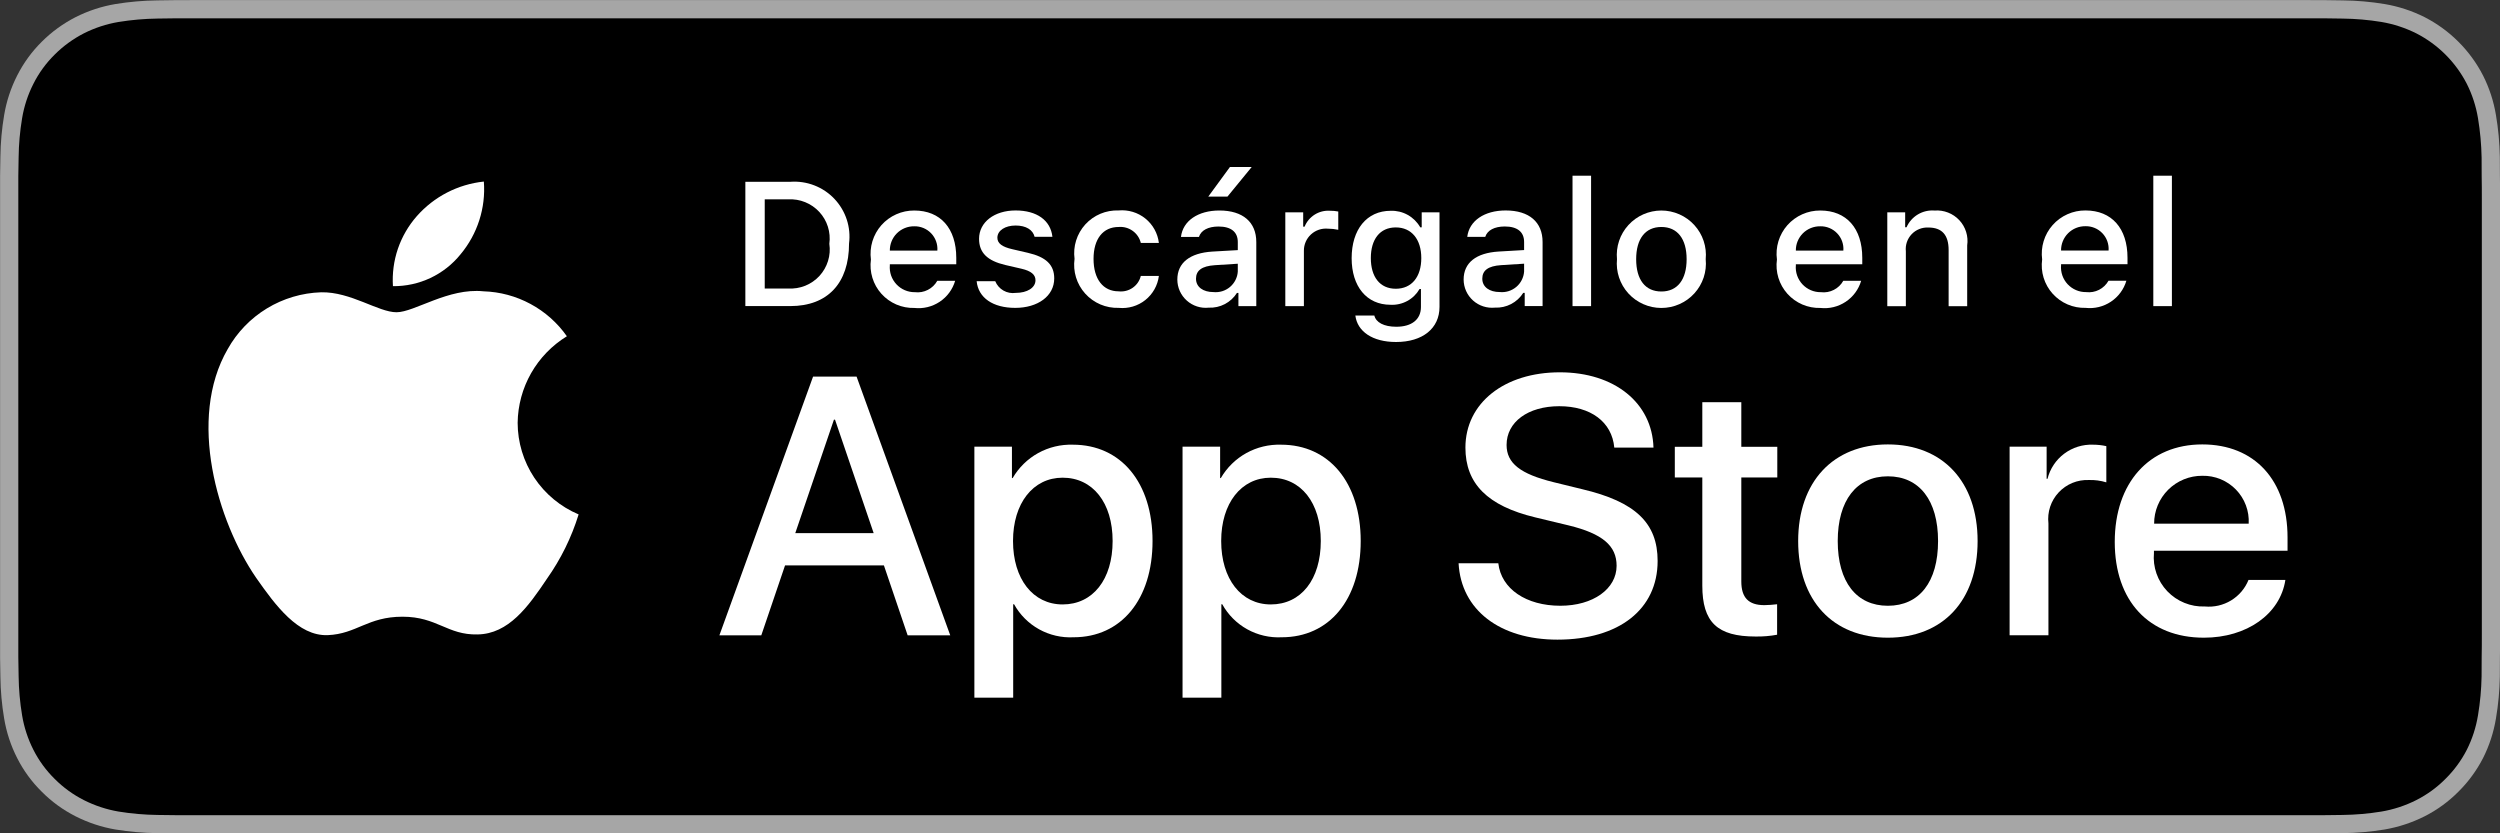
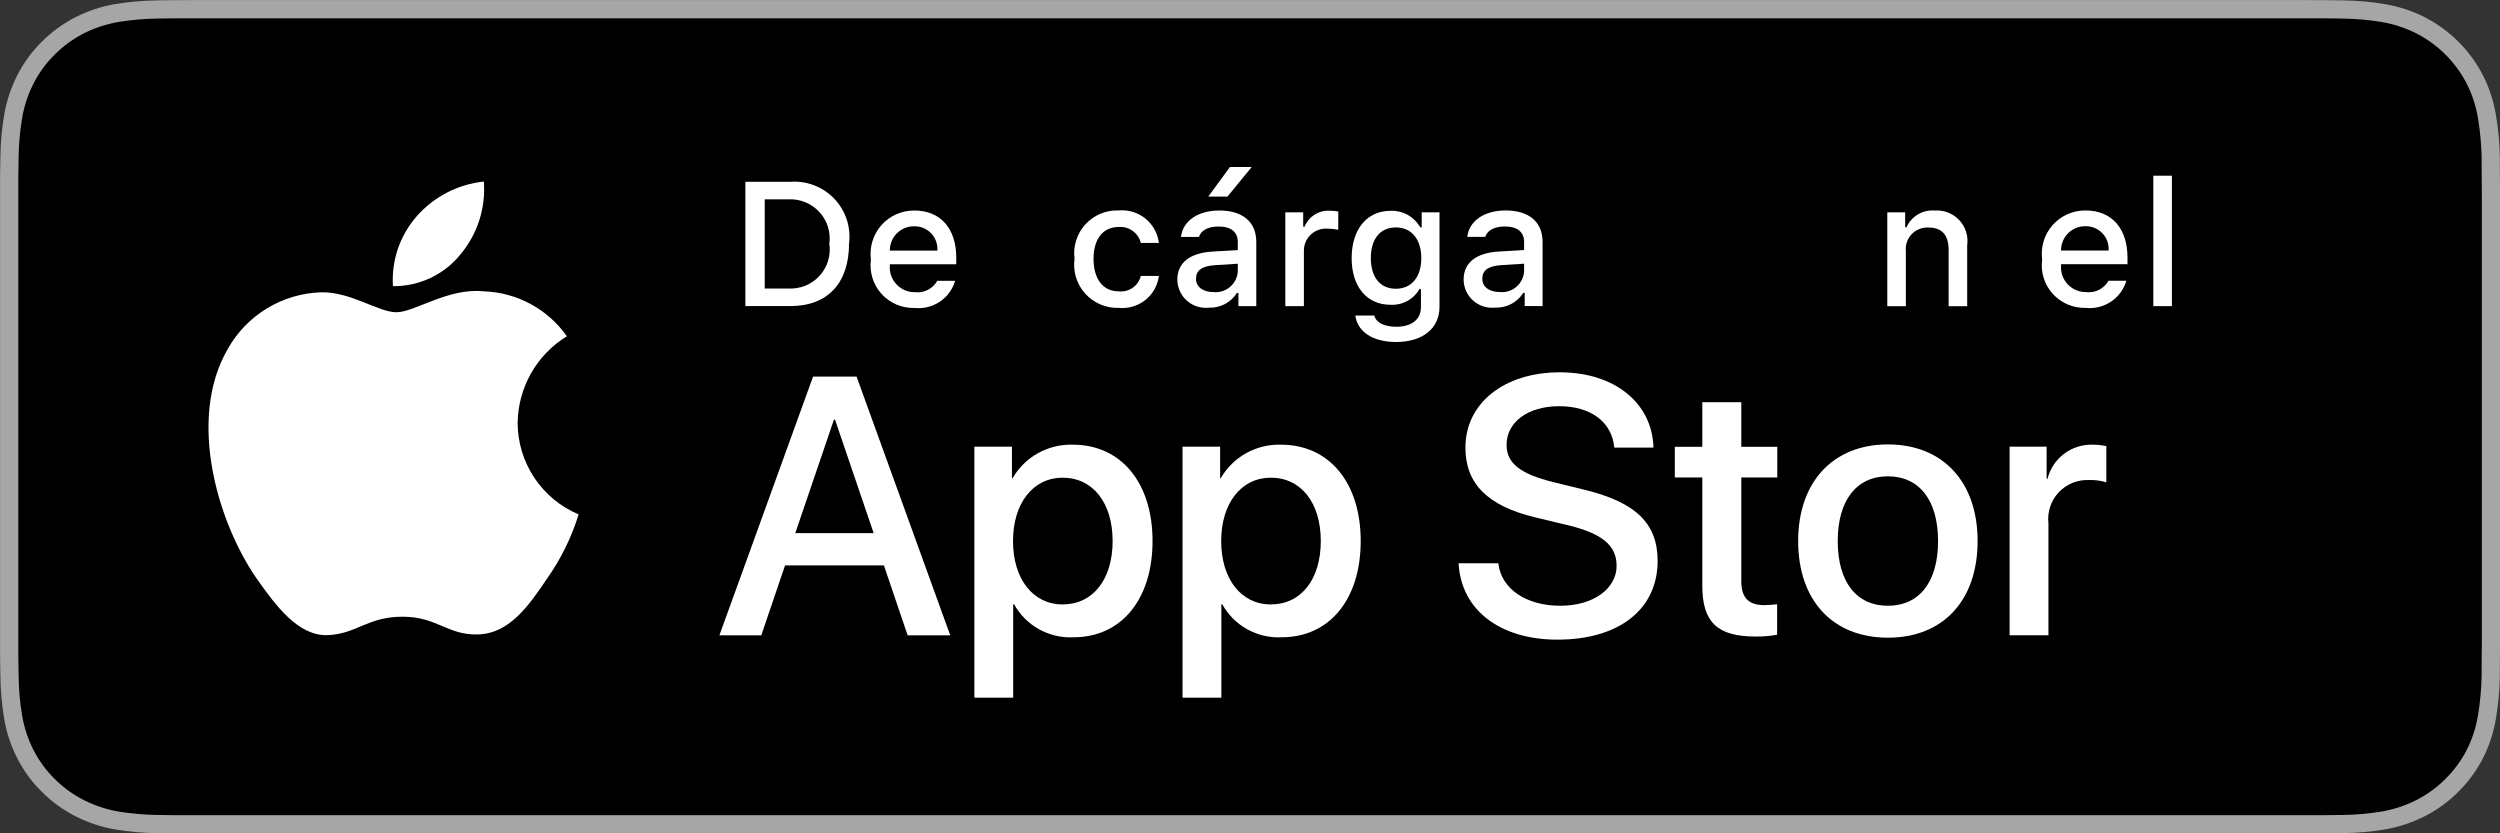
<svg xmlns="http://www.w3.org/2000/svg" width="120" height="40" viewBox="0 0 120 40" fill="none">
  <rect x="0" y="0" width="120" height="40" fill="#333333" stroke="none" />
  <g clip-path="url(#clip0_678_2980)">
    <path d="M110.448 0.004H9.565C9.198 0.004 8.834 0.004 8.468 0.006C8.161 0.008 7.856 0.014 7.546 0.019C6.873 0.027 6.201 0.086 5.536 0.195C4.873 0.308 4.23 0.519 3.63 0.822C3.031 1.129 2.483 1.526 2.007 2.001C1.528 2.475 1.13 3.022 0.826 3.622C0.521 4.221 0.309 4.863 0.199 5.526C0.087 6.187 0.027 6.857 0.019 7.528C0.01 7.834 0.009 8.142 0.004 8.448V31.563C0.009 31.873 0.01 32.174 0.019 32.484C0.027 33.156 0.087 33.825 0.199 34.486C0.309 35.149 0.52 35.792 0.826 36.391C1.129 36.989 1.528 37.534 2.007 38.005C2.481 38.482 3.029 38.88 3.63 39.184C4.23 39.488 4.873 39.701 5.536 39.815C6.201 39.923 6.873 39.983 7.546 39.991C7.856 39.998 8.161 40.002 8.468 40.002C8.834 40.004 9.198 40.004 9.565 40.004H110.448C110.808 40.004 111.175 40.004 111.535 40.002C111.84 40.002 112.154 39.998 112.459 39.991C113.131 39.983 113.802 39.924 114.465 39.815C115.131 39.7 115.776 39.487 116.379 39.184C116.979 38.88 117.526 38.482 118 38.005C118.478 37.532 118.878 36.987 119.185 36.391C119.488 35.791 119.697 35.149 119.806 34.486C119.918 33.825 119.98 33.156 119.992 32.484C119.996 32.174 119.996 31.873 119.996 31.563C120.004 31.199 120.004 30.838 120.004 30.469V9.54C120.004 9.174 120.004 8.811 119.996 8.448C119.996 8.142 119.996 7.834 119.992 7.527C119.98 6.856 119.918 6.187 119.806 5.525C119.697 4.863 119.488 4.222 119.185 3.622C118.566 2.419 117.585 1.44 116.379 0.822C115.776 0.52 115.131 0.308 114.465 0.195C113.802 0.085 113.132 0.026 112.459 0.019C112.154 0.014 111.84 0.008 111.535 0.006C111.175 0.004 110.808 0.004 110.448 0.004Z" fill="#A6A6A6" />
    <path d="M8.472 39.129C8.166 39.129 7.868 39.125 7.565 39.118C6.937 39.11 6.311 39.056 5.691 38.955C5.113 38.856 4.553 38.671 4.029 38.407C3.511 38.145 3.038 37.802 2.628 37.391C2.213 36.984 1.868 36.512 1.605 35.994C1.34 35.473 1.156 34.914 1.061 34.337C0.957 33.717 0.902 33.09 0.894 32.462C0.887 32.251 0.879 31.549 0.879 31.549V8.448C0.879 8.448 0.888 7.757 0.894 7.554C0.901 6.926 0.957 6.301 1.06 5.682C1.155 5.103 1.339 4.543 1.605 4.02C1.866 3.502 2.21 3.03 2.623 2.622C3.035 2.21 3.509 1.865 4.029 1.599C4.551 1.336 5.11 1.153 5.687 1.055C6.309 0.954 6.937 0.899 7.568 0.891L8.472 0.879H111.53L112.445 0.892C113.07 0.899 113.693 0.953 114.309 1.054C114.892 1.153 115.456 1.338 115.984 1.602C117.025 2.137 117.872 2.983 118.406 4.022C118.667 4.541 118.848 5.097 118.943 5.671C119.047 6.295 119.105 6.926 119.117 7.558C119.12 7.841 119.12 8.146 119.12 8.448C119.128 8.823 119.128 9.18 119.128 9.54V30.469C119.128 30.832 119.128 31.186 119.12 31.544C119.12 31.869 119.12 32.167 119.116 32.474C119.104 33.095 119.047 33.714 118.945 34.327C118.851 34.908 118.669 35.471 118.403 35.997C118.139 36.51 117.795 36.977 117.385 37.383C116.975 37.797 116.501 38.142 115.982 38.405C115.455 38.671 114.891 38.857 114.309 38.955C113.689 39.056 113.062 39.111 112.434 39.118C112.141 39.125 111.833 39.129 111.534 39.129L110.447 39.131L8.472 39.129Z" fill="black" />
    <path d="M24.847 20.293C24.858 19.458 25.08 18.64 25.493 17.913C25.906 17.188 26.497 16.578 27.21 16.14C26.757 15.495 26.159 14.964 25.464 14.59C24.77 14.215 23.997 14.007 23.207 13.983C21.523 13.806 19.891 14.988 19.033 14.988C18.158 14.988 16.837 14 15.414 14.03C14.494 14.059 13.597 14.326 12.811 14.804C12.025 15.282 11.377 15.955 10.929 16.757C8.989 20.106 10.436 25.027 12.294 27.733C13.223 29.059 14.31 30.539 15.731 30.487C17.122 30.429 17.642 29.602 19.32 29.602C20.984 29.602 21.471 30.487 22.922 30.453C24.414 30.429 25.355 29.122 26.251 27.784C26.919 26.84 27.433 25.796 27.774 24.692C26.907 24.326 26.167 23.714 25.646 22.931C25.126 22.149 24.848 21.231 24.847 20.293Z" fill="white" />
    <path d="M22.107 12.206C22.921 11.231 23.322 9.979 23.225 8.715C21.982 8.845 20.833 9.438 20.008 10.374C19.605 10.832 19.296 11.365 19.099 11.941C18.903 12.518 18.822 13.128 18.861 13.736C19.483 13.742 20.099 13.608 20.661 13.343C21.223 13.078 21.718 12.689 22.107 12.206Z" fill="white" />
    <path d="M42.428 27.14H37.682L36.542 30.496H34.531L39.027 18.078H41.116L45.612 30.496H43.567L42.428 27.14ZM38.173 25.591H41.936L40.081 20.144H40.029L38.173 25.591Z" fill="white" />
    <path d="M55.322 25.968C55.322 28.781 53.812 30.589 51.533 30.589C50.956 30.619 50.382 30.486 49.876 30.206C49.371 29.926 48.955 29.509 48.676 29.005H48.633V33.489H46.77V21.44H48.573V22.946H48.608C48.9 22.444 49.322 22.029 49.831 21.747C50.34 21.466 50.917 21.327 51.499 21.345C53.803 21.345 55.322 23.162 55.322 25.968ZM53.406 25.968C53.406 24.134 52.456 22.929 51.007 22.929C49.583 22.929 48.625 24.16 48.625 25.968C48.625 27.792 49.583 29.013 51.007 29.013C52.456 29.013 53.406 27.817 53.406 25.968Z" fill="white" />
    <path d="M65.314 25.968C65.314 28.781 63.804 30.589 61.525 30.589C60.948 30.619 60.374 30.486 59.868 30.206C59.363 29.926 58.947 29.509 58.669 29.005H58.625V33.489H56.762V21.44H58.566V22.946H58.6C58.892 22.444 59.315 22.029 59.824 21.747C60.333 21.466 60.909 21.327 61.491 21.345C63.795 21.345 65.314 23.162 65.314 25.968ZM63.398 25.968C63.398 24.134 62.449 22.929 60.999 22.929C59.575 22.929 58.617 24.16 58.617 25.968C58.617 27.792 59.575 29.013 60.999 29.013C62.449 29.013 63.398 27.817 63.398 25.968Z" fill="white" />
    <path d="M71.919 27.036C72.058 28.268 73.257 29.076 74.897 29.076C76.467 29.076 77.597 28.268 77.597 27.157C77.597 26.193 76.916 25.616 75.302 25.221L73.688 24.833C71.401 24.282 70.34 23.216 70.34 21.485C70.34 19.343 72.212 17.871 74.871 17.871C77.502 17.871 79.306 19.343 79.367 21.485H77.486C77.373 20.246 76.346 19.498 74.845 19.498C73.343 19.498 72.316 20.255 72.316 21.357C72.316 22.234 72.972 22.751 74.577 23.146L75.949 23.482C78.504 24.085 79.566 25.108 79.566 26.925C79.566 29.248 77.71 30.703 74.758 30.703C71.997 30.703 70.132 29.282 70.012 27.036L71.919 27.036Z" fill="white" />
    <path d="M83.583 19.305V21.447H85.31V22.919H83.583V27.91C83.583 28.686 83.929 29.047 84.688 29.047C84.893 29.043 85.097 29.029 85.301 29.004V30.467C84.96 30.53 84.613 30.559 84.266 30.553C82.428 30.553 81.711 29.864 81.711 28.108V22.919H80.391V21.447H81.711V19.305H83.583Z" fill="white" />
    <path d="M86.312 25.971C86.312 23.122 87.995 21.332 90.618 21.332C93.251 21.332 94.925 23.122 94.925 25.971C94.925 28.827 93.26 30.609 90.618 30.609C87.978 30.609 86.312 28.827 86.312 25.971ZM93.027 25.971C93.027 24.017 92.129 22.863 90.618 22.863C89.108 22.863 88.211 24.025 88.211 25.971C88.211 27.933 89.108 29.077 90.618 29.077C92.129 29.077 93.027 27.933 93.027 25.971Z" fill="white" />
    <path d="M96.461 21.44H98.238V22.981H98.281C98.402 22.5 98.684 22.074 99.082 21.777C99.48 21.479 99.968 21.326 100.465 21.345C100.68 21.345 100.894 21.368 101.104 21.415V23.153C100.833 23.07 100.55 23.032 100.267 23.041C99.996 23.03 99.726 23.077 99.475 23.18C99.225 23.283 98.999 23.439 98.815 23.637C98.63 23.835 98.491 24.07 98.406 24.327C98.322 24.583 98.294 24.855 98.325 25.124V30.494H96.461L96.461 21.44Z" fill="white" />
-     <path d="M109.698 27.838C109.447 29.481 107.842 30.609 105.788 30.609C103.147 30.609 101.508 28.845 101.508 26.014C101.508 23.174 103.156 21.332 105.71 21.332C108.222 21.332 109.802 23.053 109.802 25.798V26.435H103.389V26.547C103.359 26.88 103.401 27.216 103.512 27.532C103.622 27.847 103.799 28.136 104.03 28.379C104.261 28.621 104.541 28.812 104.852 28.938C105.162 29.065 105.496 29.124 105.831 29.111C106.272 29.152 106.714 29.051 107.092 28.821C107.469 28.592 107.763 28.247 107.928 27.838L109.698 27.838ZM103.398 25.136H107.937C107.954 24.836 107.908 24.536 107.803 24.255C107.698 23.974 107.536 23.717 107.327 23.502C107.118 23.286 106.866 23.116 106.588 23.001C106.31 22.887 106.011 22.831 105.71 22.838C105.407 22.836 105.106 22.894 104.825 23.009C104.544 23.124 104.289 23.293 104.074 23.506C103.859 23.72 103.688 23.974 103.572 24.254C103.456 24.533 103.397 24.833 103.398 25.136Z" fill="white" />
    <path d="M37.939 8.726C38.329 8.698 38.721 8.756 39.087 8.898C39.452 9.039 39.781 9.26 40.05 9.543C40.319 9.827 40.522 10.167 40.644 10.538C40.766 10.909 40.803 11.303 40.754 11.69C40.754 13.597 39.721 14.692 37.939 14.692H35.777V8.726H37.939ZM36.707 13.848H37.835C38.114 13.865 38.393 13.819 38.653 13.715C38.912 13.61 39.145 13.449 39.334 13.244C39.523 13.038 39.663 12.793 39.745 12.527C39.828 12.26 39.849 11.978 39.808 11.703C39.846 11.428 39.822 11.148 39.739 10.883C39.656 10.619 39.515 10.376 39.326 10.172C39.137 9.968 38.906 9.808 38.648 9.704C38.39 9.599 38.113 9.553 37.835 9.569H36.707V13.848Z" fill="white" />
    <path d="M45.847 13.48C45.726 13.891 45.464 14.247 45.106 14.485C44.748 14.723 44.318 14.829 43.89 14.782C43.593 14.79 43.297 14.733 43.024 14.616C42.751 14.498 42.506 14.323 42.308 14.102C42.109 13.881 41.962 13.619 41.875 13.335C41.788 13.051 41.764 12.752 41.804 12.458C41.765 12.163 41.789 11.863 41.876 11.579C41.963 11.294 42.11 11.031 42.307 10.808C42.505 10.585 42.748 10.407 43.02 10.286C43.293 10.164 43.588 10.103 43.886 10.105C45.143 10.105 45.901 10.961 45.901 12.376V12.686H42.712V12.735C42.698 12.901 42.719 13.067 42.773 13.224C42.828 13.38 42.914 13.524 43.028 13.646C43.141 13.767 43.278 13.864 43.431 13.929C43.584 13.995 43.749 14.027 43.915 14.025C44.128 14.051 44.344 14.013 44.535 13.915C44.727 13.818 44.885 13.666 44.989 13.479L45.847 13.48ZM42.712 12.028H44.993C45.004 11.877 44.984 11.726 44.932 11.583C44.881 11.44 44.801 11.31 44.696 11.2C44.592 11.09 44.465 11.003 44.325 10.945C44.184 10.887 44.033 10.858 43.882 10.862C43.727 10.86 43.574 10.889 43.432 10.947C43.289 11.005 43.159 11.091 43.05 11.199C42.941 11.308 42.855 11.437 42.797 11.58C42.739 11.722 42.71 11.875 42.712 12.028Z" fill="white" />
-     <path d="M48.749 10.102C49.765 10.102 50.429 10.573 50.516 11.367H49.661C49.579 11.036 49.255 10.825 48.749 10.825C48.252 10.825 47.874 11.061 47.874 11.412C47.874 11.681 48.102 11.851 48.592 11.962L49.342 12.136C50.201 12.335 50.603 12.703 50.603 13.364C50.603 14.212 49.811 14.778 48.733 14.778C47.658 14.778 46.958 14.294 46.879 13.497H47.771C47.848 13.687 47.987 13.845 48.165 13.947C48.343 14.049 48.55 14.088 48.753 14.059C49.309 14.059 49.703 13.811 49.703 13.451C49.703 13.182 49.492 13.008 49.039 12.901L48.252 12.719C47.393 12.516 46.995 12.132 46.995 11.462C46.995 10.664 47.729 10.102 48.749 10.102Z" fill="white" />
    <path d="M54.759 11.66C54.703 11.426 54.564 11.221 54.368 11.081C54.172 10.94 53.933 10.874 53.693 10.895C52.947 10.895 52.49 11.466 52.49 12.425C52.49 13.401 52.951 13.984 53.693 13.984C53.931 14.011 54.17 13.951 54.367 13.815C54.563 13.679 54.703 13.476 54.759 13.244H55.626C55.569 13.7 55.335 14.115 54.975 14.402C54.615 14.689 54.156 14.823 53.698 14.778C53.396 14.787 53.095 14.731 52.818 14.613C52.54 14.494 52.291 14.317 52.09 14.093C51.888 13.869 51.737 13.603 51.649 13.315C51.561 13.027 51.537 12.723 51.578 12.425C51.539 12.129 51.564 11.828 51.654 11.542C51.743 11.257 51.893 10.995 52.094 10.773C52.296 10.552 52.543 10.377 52.819 10.261C53.095 10.145 53.393 10.091 53.693 10.101C54.155 10.059 54.616 10.198 54.977 10.489C55.338 10.78 55.571 11.2 55.626 11.66L54.759 11.66Z" fill="white" />
    <path d="M56.512 13.42C56.512 12.61 57.117 12.143 58.191 12.076L59.414 12.006V11.617C59.414 11.142 59.099 10.873 58.49 10.873C57.992 10.873 57.648 11.055 57.549 11.373H56.686C56.777 10.6 57.507 10.104 58.531 10.104C59.663 10.104 60.302 10.666 60.302 11.617V14.694H59.444V14.061H59.373C59.23 14.288 59.029 14.473 58.791 14.597C58.553 14.722 58.285 14.78 58.017 14.768C57.827 14.788 57.636 14.768 57.455 14.709C57.273 14.65 57.106 14.554 56.965 14.427C56.823 14.3 56.709 14.145 56.631 13.972C56.553 13.798 56.513 13.611 56.512 13.42ZM59.414 13.036V12.659L58.312 12.729C57.69 12.771 57.408 12.982 57.408 13.379C57.408 13.784 57.76 14.02 58.245 14.02C58.387 14.034 58.531 14.02 58.667 13.978C58.803 13.936 58.93 13.867 59.039 13.775C59.148 13.683 59.238 13.57 59.302 13.443C59.367 13.316 59.405 13.178 59.414 13.036ZM57.996 9.438L59.037 8.016H60.082L58.917 9.438H57.996Z" fill="white" />
    <path d="M61.695 10.191H62.553V10.881H62.62C62.716 10.642 62.886 10.438 63.105 10.301C63.324 10.163 63.581 10.099 63.839 10.116C63.972 10.114 64.106 10.127 64.237 10.153V11.03C64.073 10.995 63.906 10.977 63.739 10.976C63.592 10.963 63.444 10.981 63.304 11.028C63.164 11.076 63.036 11.152 62.928 11.251C62.819 11.351 62.733 11.472 62.674 11.607C62.615 11.742 62.585 11.888 62.587 12.035V14.694H61.695L61.695 10.191Z" fill="white" />
    <path d="M65.057 15.146H65.969C66.045 15.473 66.422 15.684 67.023 15.684C67.765 15.684 68.205 15.332 68.205 14.737V13.873H68.138C67.999 14.115 67.795 14.314 67.549 14.447C67.303 14.581 67.025 14.644 66.745 14.629C65.592 14.629 64.879 13.741 64.879 12.393C64.879 11.02 65.6 10.118 66.754 10.118C67.04 10.108 67.324 10.177 67.574 10.317C67.824 10.457 68.031 10.663 68.172 10.912H68.242V10.193H69.096V14.733C69.096 15.763 68.287 16.416 67.01 16.416C65.882 16.416 65.152 15.912 65.057 15.146ZM68.222 12.388C68.222 11.491 67.757 10.916 66.998 10.916C66.231 10.916 65.8 11.491 65.8 12.388C65.8 13.286 66.231 13.86 66.998 13.86C67.761 13.86 68.222 13.29 68.222 12.388Z" fill="white" />
    <path d="M70.254 13.418C70.254 12.607 70.859 12.14 71.933 12.074L73.157 12.003V11.615C73.157 11.139 72.841 10.871 72.232 10.871C71.735 10.871 71.39 11.053 71.291 11.371H70.428C70.519 10.598 71.249 10.102 72.273 10.102C73.405 10.102 74.044 10.664 74.044 11.615V14.691H73.186V14.059H73.115C72.972 14.286 72.771 14.471 72.533 14.595C72.295 14.719 72.028 14.778 71.759 14.766C71.57 14.785 71.378 14.765 71.197 14.706C71.015 14.648 70.849 14.552 70.707 14.425C70.565 14.298 70.451 14.143 70.373 13.969C70.295 13.796 70.255 13.608 70.254 13.418ZM73.157 13.033V12.657L72.054 12.727C71.432 12.768 71.15 12.979 71.15 13.377C71.15 13.782 71.502 14.018 71.987 14.018C72.129 14.032 72.273 14.018 72.409 13.976C72.546 13.933 72.672 13.864 72.781 13.773C72.89 13.681 72.98 13.568 73.044 13.441C73.109 13.314 73.147 13.175 73.157 13.033Z" fill="white" />
-     <path d="M75.481 8.434H76.372V14.694H75.481V8.434Z" fill="white" />
-     <path d="M77.615 12.442C77.587 12.146 77.621 11.847 77.715 11.565C77.809 11.283 77.962 11.024 78.162 10.804C78.362 10.584 78.607 10.408 78.879 10.288C79.152 10.168 79.447 10.105 79.745 10.105C80.043 10.105 80.338 10.168 80.611 10.288C80.883 10.408 81.128 10.584 81.328 10.804C81.529 11.024 81.681 11.283 81.775 11.565C81.869 11.847 81.903 12.146 81.874 12.442C81.903 12.738 81.87 13.037 81.776 13.32C81.682 13.602 81.53 13.862 81.33 14.082C81.129 14.303 80.884 14.479 80.612 14.599C80.339 14.72 80.043 14.782 79.745 14.782C79.447 14.782 79.151 14.72 78.879 14.599C78.606 14.479 78.361 14.303 78.16 14.082C77.96 13.862 77.808 13.602 77.714 13.32C77.62 13.037 77.587 12.738 77.615 12.442ZM80.958 12.442C80.958 11.466 80.518 10.895 79.746 10.895C78.972 10.895 78.536 11.466 78.536 12.442C78.536 13.426 78.972 13.992 79.746 13.992C80.518 13.992 80.958 13.422 80.958 12.442Z" fill="white" />
-     <path d="M89.335 13.48C89.214 13.891 88.952 14.247 88.594 14.485C88.237 14.723 87.806 14.829 87.379 14.782C87.081 14.79 86.785 14.733 86.512 14.616C86.239 14.498 85.995 14.323 85.796 14.102C85.598 13.881 85.45 13.619 85.363 13.335C85.276 13.051 85.252 12.752 85.293 12.458C85.253 12.163 85.278 11.863 85.364 11.579C85.451 11.294 85.598 11.031 85.795 10.808C85.993 10.585 86.236 10.407 86.508 10.286C86.781 10.164 87.076 10.103 87.375 10.105C88.631 10.105 89.389 10.961 89.389 12.376V12.686H86.201V12.735C86.186 12.901 86.207 13.067 86.262 13.224C86.316 13.38 86.403 13.524 86.516 13.646C86.629 13.767 86.766 13.864 86.919 13.929C87.072 13.995 87.237 14.027 87.403 14.025C87.616 14.051 87.832 14.013 88.023 13.915C88.215 13.818 88.373 13.666 88.477 13.479L89.335 13.48ZM86.201 12.028H88.481C88.493 11.877 88.472 11.726 88.421 11.583C88.37 11.44 88.289 11.31 88.184 11.2C88.08 11.09 87.953 11.003 87.813 10.945C87.673 10.887 87.522 10.858 87.37 10.862C87.216 10.86 87.063 10.889 86.92 10.947C86.777 11.005 86.647 11.091 86.538 11.199C86.43 11.308 86.344 11.437 86.285 11.58C86.227 11.722 86.198 11.875 86.201 12.028Z" fill="white" />
    <path d="M90.59 10.193H91.448V10.908H91.514C91.627 10.651 91.818 10.436 92.059 10.292C92.301 10.148 92.581 10.083 92.862 10.106C93.082 10.089 93.302 10.123 93.507 10.203C93.713 10.283 93.897 10.408 94.047 10.569C94.197 10.729 94.309 10.922 94.374 11.132C94.44 11.342 94.457 11.563 94.425 11.781V14.696H93.534V12.004C93.534 11.28 93.218 10.921 92.559 10.921C92.41 10.914 92.261 10.939 92.123 10.995C91.984 11.05 91.859 11.136 91.757 11.244C91.655 11.352 91.577 11.482 91.529 11.623C91.482 11.764 91.465 11.914 91.481 12.062V14.696H90.59V10.193Z" fill="white" />
    <path d="M102.066 13.476C101.945 13.887 101.682 14.243 101.325 14.481C100.967 14.72 100.537 14.825 100.109 14.778C99.812 14.786 99.516 14.729 99.243 14.612C98.969 14.494 98.725 14.319 98.527 14.098C98.328 13.877 98.18 13.615 98.093 13.331C98.006 13.047 97.983 12.748 98.023 12.454C97.984 12.159 98.008 11.859 98.095 11.575C98.181 11.29 98.328 11.027 98.526 10.804C98.723 10.581 98.966 10.403 99.239 10.282C99.511 10.161 99.807 10.099 100.105 10.102C101.362 10.102 102.12 10.958 102.12 12.372V12.682H98.931V12.732C98.917 12.897 98.938 13.063 98.992 13.22C99.046 13.377 99.133 13.52 99.246 13.642C99.359 13.763 99.497 13.86 99.65 13.925C99.802 13.991 99.967 14.023 100.134 14.021C100.347 14.047 100.563 14.009 100.754 13.912C100.945 13.814 101.103 13.663 101.208 13.476L102.066 13.476ZM98.931 12.024H101.212C101.223 11.873 101.202 11.722 101.151 11.579C101.1 11.436 101.02 11.306 100.915 11.196C100.81 11.086 100.684 10.999 100.543 10.941C100.403 10.883 100.252 10.854 100.1 10.858C99.946 10.856 99.793 10.885 99.65 10.943C99.508 11.001 99.378 11.087 99.269 11.195C99.16 11.304 99.074 11.434 99.016 11.576C98.958 11.718 98.929 11.871 98.931 12.024Z" fill="white" />
    <path d="M103.359 8.434H104.251V14.694H103.359V8.434Z" fill="white" />
  </g>
  <defs>
    <clipPath id="clip0_678_2980">
      <rect width="120" height="40" fill="white" />
    </clipPath>
  </defs>
</svg>